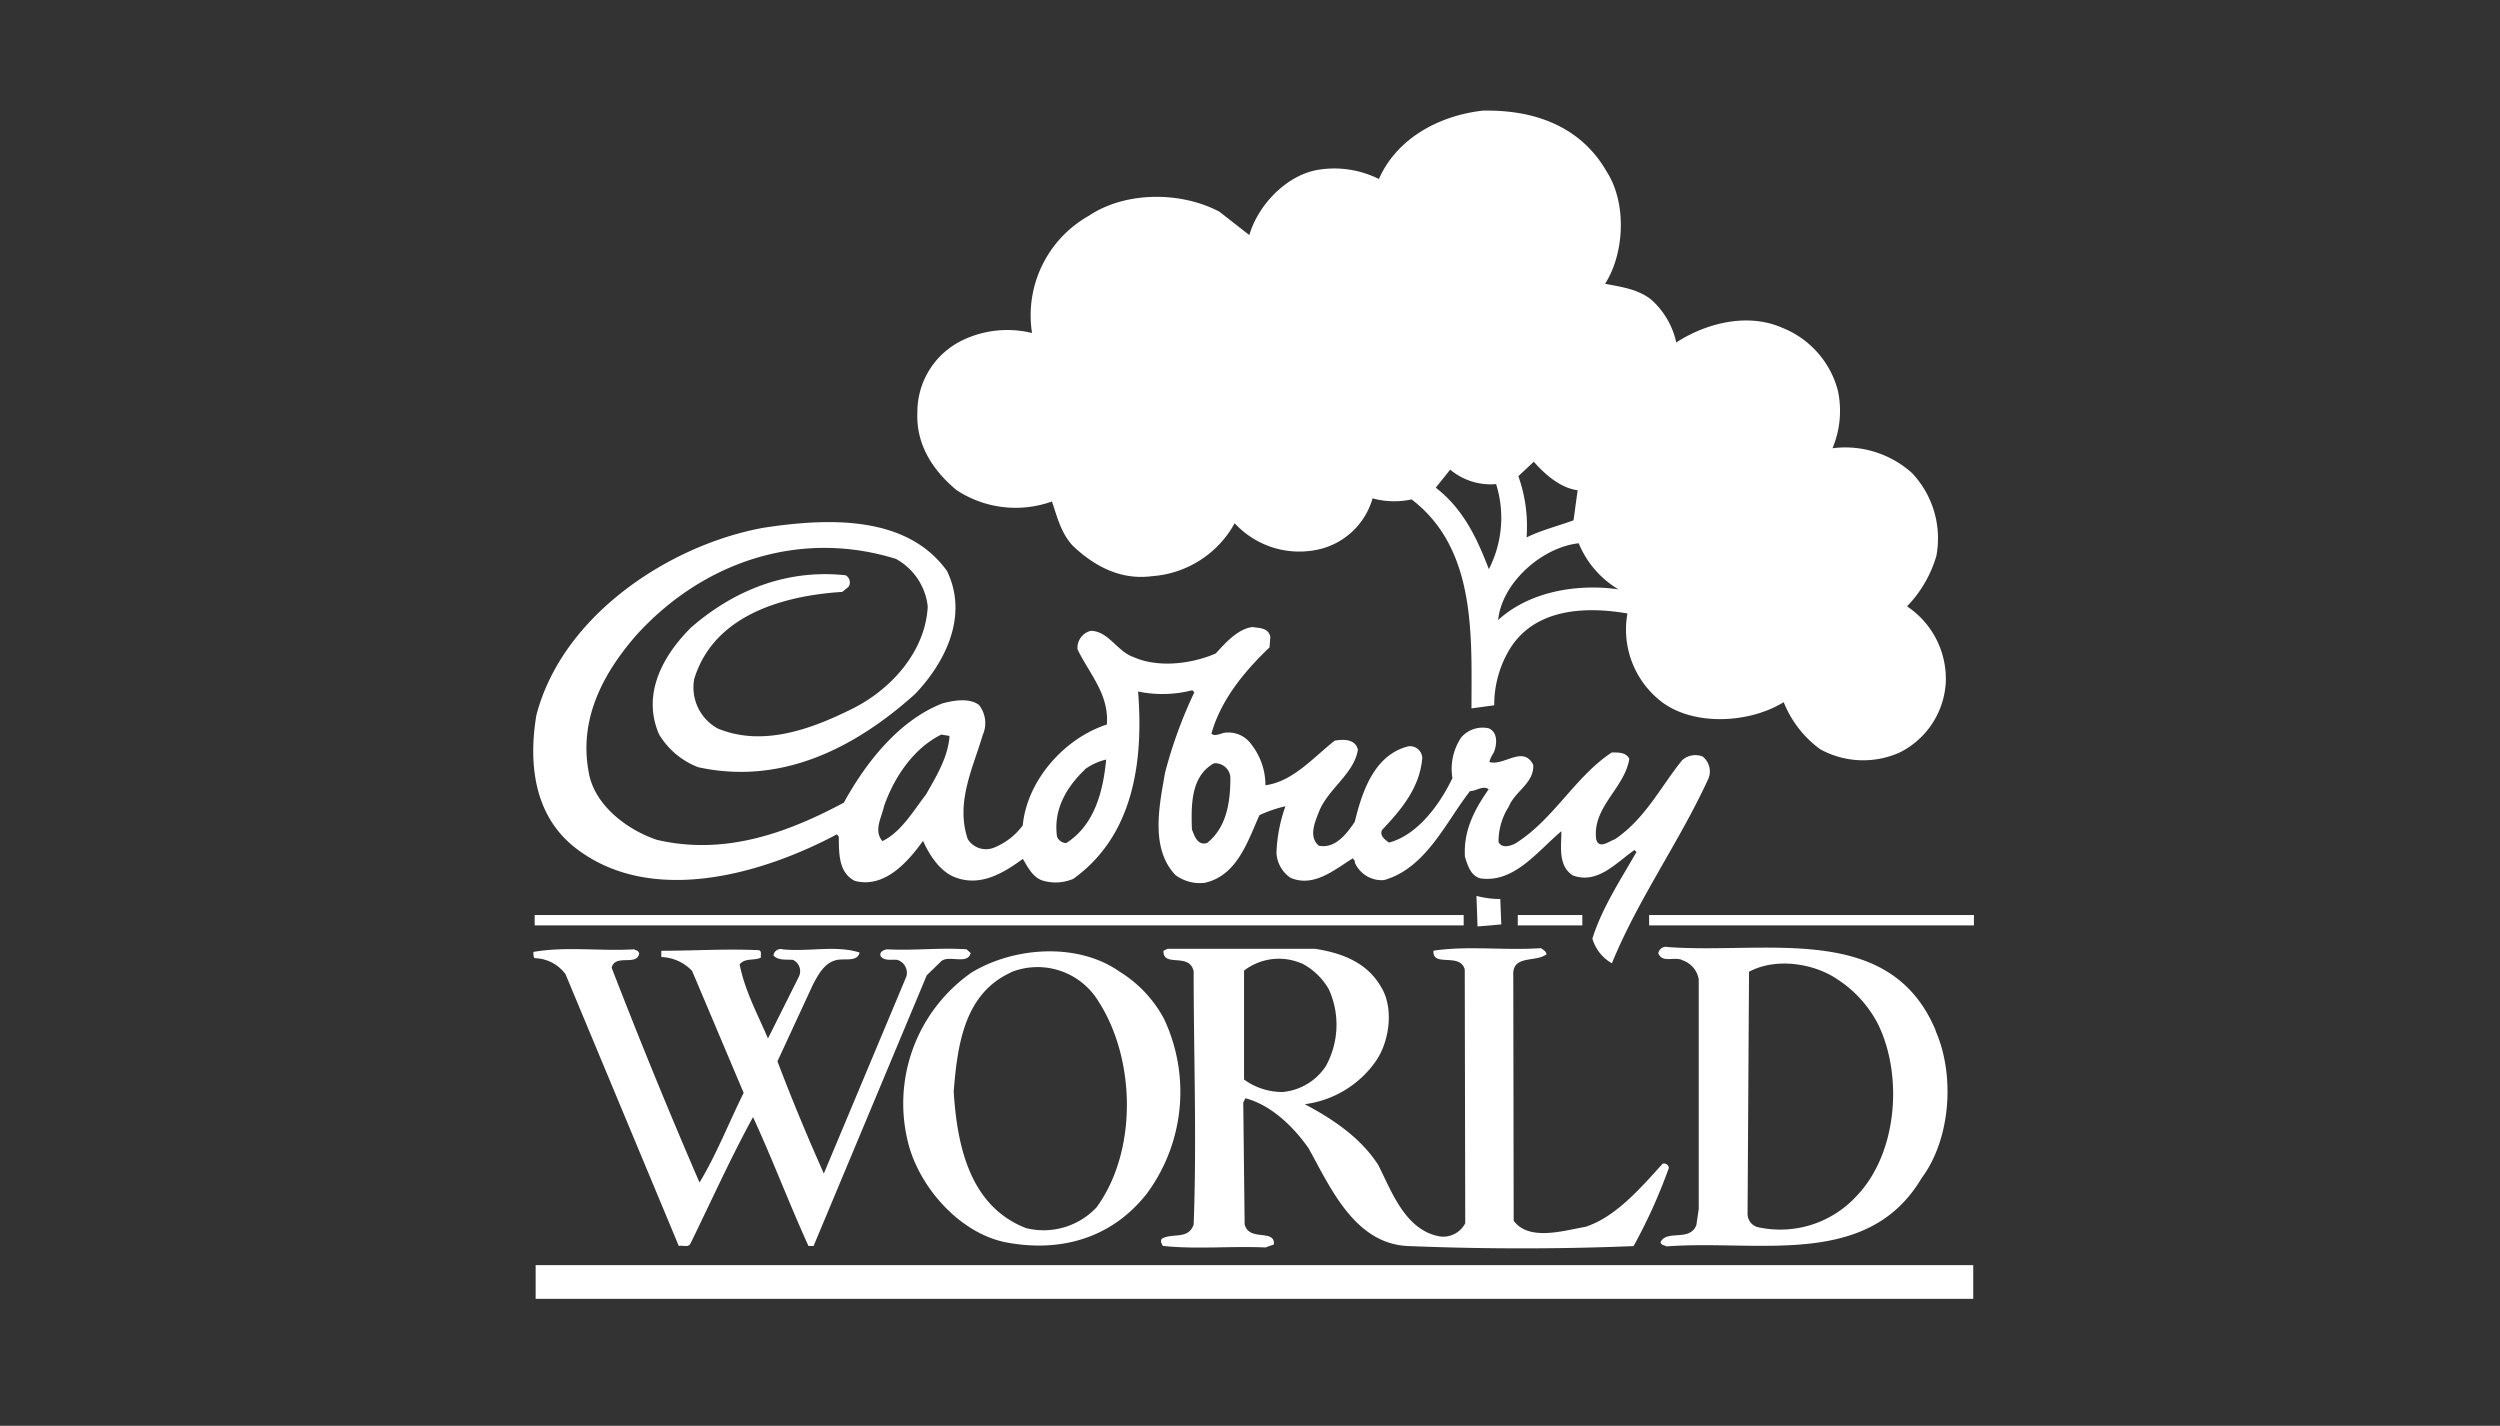
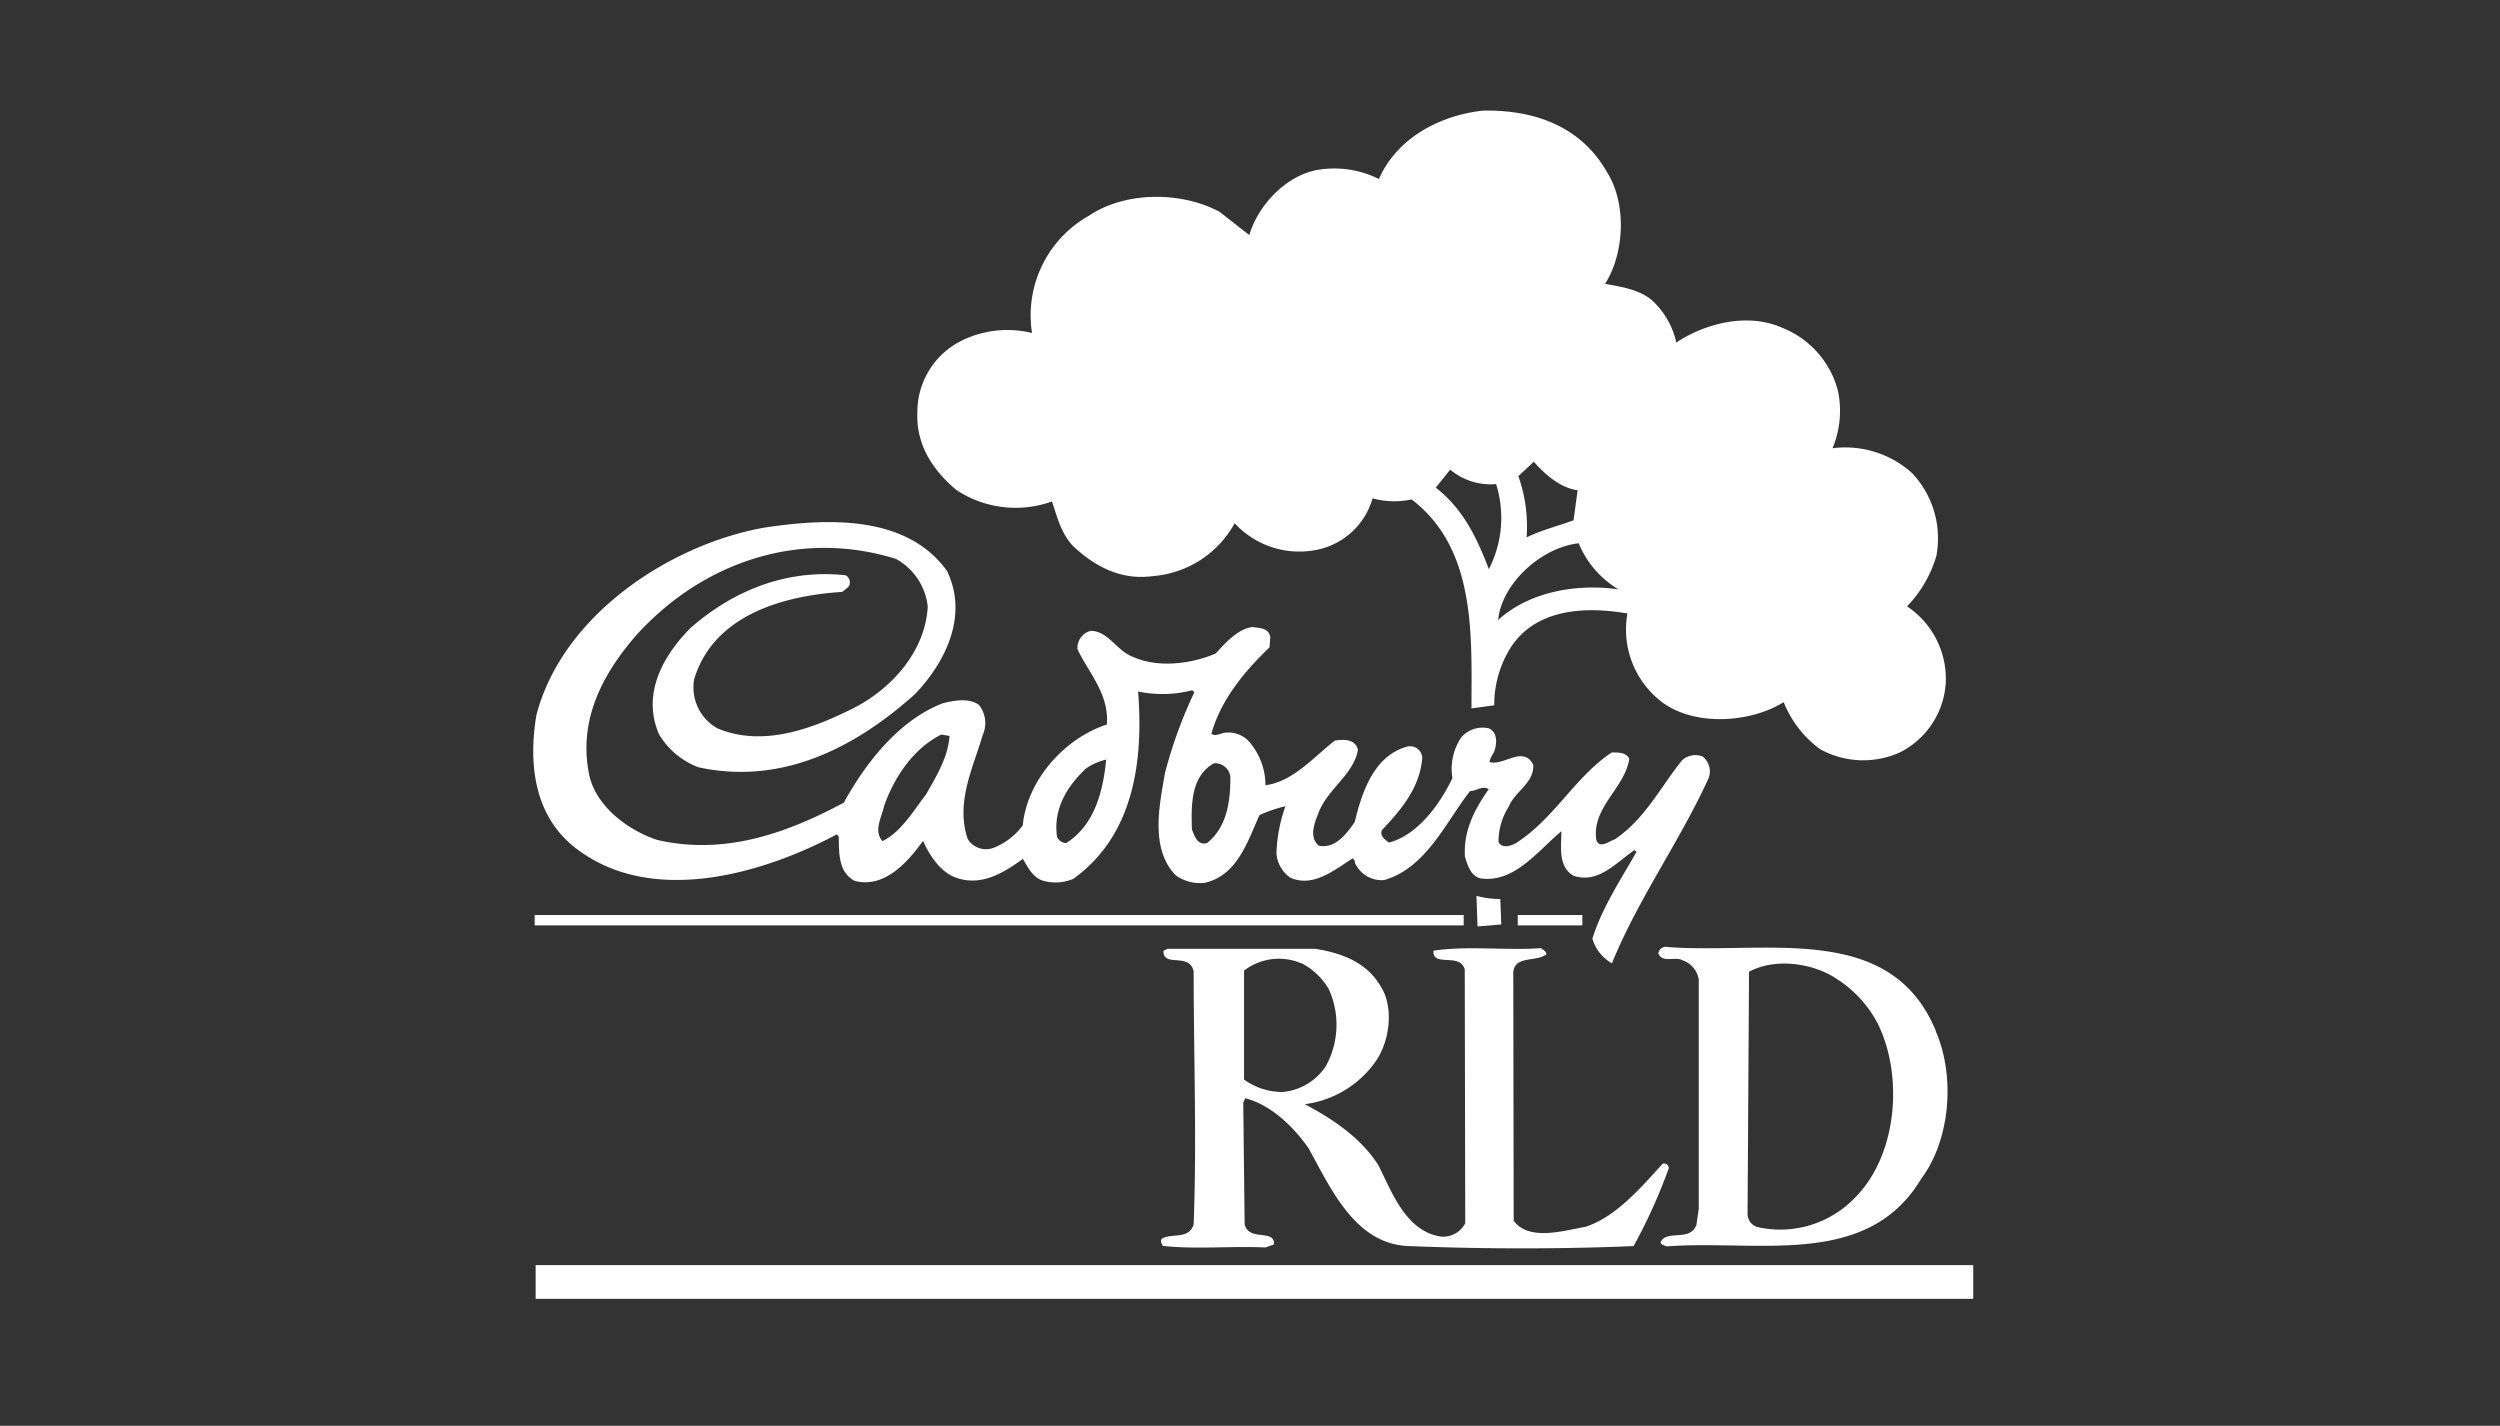
<svg xmlns="http://www.w3.org/2000/svg" id="Layer_1" data-name="Layer 1" viewBox="0 0 256 146">
  <rect x="0" y="0" width="256" height="146" fill="#333333" stroke="none" />
  <defs>
    <style>.cls-1{fill:#fff;}</style>
  </defs>
  <path class="cls-1" d="M124.31,78.16c-2.4,1.34-2.33,4.32-2.26,6.76.25.64.56,1.71,1.56,1.4,2-1.61,2.39-4.16,2.38-6.76a1.57,1.57,0,0,0-1.68-1.4m-13.22.65c-1.93,1.83-3.24,4.15-2.85,6.87a1.05,1.05,0,0,0,.94.65c2.88-1.82,3.78-5.26,4.09-8.55a6,6,0,0,0-2.18,1m-14.7-3.56c-2.93,1.45-4.88,4.5-5.87,7.35-.23,1.12-1.09,2.48-.16,3.56,1.92-.93,3.16-3.09,4.46-4.77,1.08-1.9,2.27-3.84,2.41-6ZM97,58.53c2.15,4.49-.14,9.24-3.3,12.54C87.54,76.61,80,80.43,71.49,78.56a8,8,0,0,1-4-3.36c-1.79-4.11.38-8.06,3.27-10.94,4.45-3.87,9.87-6,15.84-5.35a.84.84,0,0,1,.3,1.17l-.65.53C80.15,61,73.09,63,71.09,69.52A4.79,4.79,0,0,0,73.5,74.6c4.68,1.93,9.68,0,13.73-2S94.77,66.68,95,62.11a6.34,6.34,0,0,0-3.26-4.88c-9.84-3.06-19.83.3-26.66,7.9C61.74,69,59.29,73.6,60.27,79c.54,3.46,4,6,7,7,7,1.64,13.44-.76,19.14-3.81,2.23-4.06,5.62-8.42,10.09-10.16,1.11-.3,2.76-.6,3.75.16a3,3,0,0,1,.38,3.08c-1,3.39-2.8,6.92-1.53,10.66a2.2,2.2,0,0,0,2.63.89,6.82,6.82,0,0,0,3-2.3c.44-4.61,4.25-8.91,8.61-10.33.25-3.08-1.78-5.18-3-7.69a1.79,1.79,0,0,1,1.35-1.9c1.79,0,2.72,2.11,4.35,2.67,2.52,1.15,6,.72,8.46-.36,1-1.1,2.26-2.51,3.74-2.7.74.11,1.64.07,1.84,1L130,66.29c-2.68,2.56-5,5.45-5.95,8.83.32.33.9,0,1.32-.08a2.86,2.86,0,0,1,2.74,1.15,6.75,6.75,0,0,1,1.47,4.22c2.81-.38,4.85-2.8,7.1-4.57.9-.15,2.12-.18,2.37.94-.41,2.49-3.08,4-4,6.37-.38,1-1.09,2.53,0,3.45,1.68.34,2.87-1.24,3.68-2.45.73-3,1.95-6.82,5.45-7.72a1.25,1.25,0,0,1,1.46,1.19c-.25,3-2.08,5.22-4.12,7.37-.27.58.3,1,.72,1.29,3-.81,5.24-4,6.49-6.6a5.77,5.77,0,0,1,.91-4.18,2.89,2.89,0,0,1,2.81-.92c1,.44.82,1.77.5,2.51a3,3,0,0,0-.44.94c1.47.45,3.46-1.75,4.49.28.13,1.86-1.89,2.74-2.49,4.27a6.64,6.64,0,0,0-1.06,3.65c.36.69,1.26.39,1.74.13,3.9-2.44,6.13-6.87,9.86-9.31.74,0,1.48,0,1.79.66-.47,3-3.82,4.94-3.39,8.24.3,1.06,1.32.18,1.9,0,3.1-2.08,4.68-5.35,6.88-8.08a2,2,0,0,1,2.12-.4,1.94,1.94,0,0,1,.6,2.24c-2.94,6.44-7.2,12.33-9.89,18.93a4.26,4.26,0,0,1-2-2.53c1-3.17,2.88-6,4.51-8.86l-.2-.21c-1.93,1.35-3.76,3.5-6.28,2.62-1.63-1-1.17-3.16-1.21-4.54-2.4,2-4.83,5.35-8.31,4.82-1-.28-1.3-1.4-1.56-2.2-.17-2.71,1-4.87,2.43-6.92-.58-.43-1.27.19-1.91.19-2.47,3.15-4.5,7.89-8.8,9.11a3,3,0,0,1-3-1.8c.06-.16-.1-.27-.2-.43-1.92,1.2-4,3-6.38,2a3.31,3.31,0,0,1-1.44-2.52,15.68,15.68,0,0,1,.92-4.81,13.29,13.29,0,0,0-2.66.91c-1.2,2.64-2.26,6.18-5.6,6.93a4.22,4.22,0,0,1-3-.79c-2.61-2.74-1.65-7.14-1.07-10.48a46.59,46.59,0,0,1,3-8.24l-.21-.21a12.22,12.22,0,0,1-5.55.13c.58,7.34-.54,14.81-6.63,19.18a4.59,4.59,0,0,1-3.17.17c-1-.33-1.51-1.4-2-2.21-2,1.46-4.38,2.91-7,1.86-1.52-.6-2.61-2.32-3.22-3.71-1.62,2.26-4,4.89-7,4.1-1.68-.88-1.6-2.84-1.63-4.54l-.2-.22c-7.68,4.09-19.25,7.48-27,1.2-4-3.29-4.58-8.46-3.77-13.38,2.63-10.21,13.57-17.44,23.22-19.21,6.52-1,14.72-1.38,18.87,4.47" />
-   <path class="cls-1" d="M99.4,97.6c-.34,1.22-2.18.18-3,.81l-1.5,1.46L83.31,127.59h-.52c-2-4.38-3.68-8.87-5.68-13.2-2.28,4.16-4.3,8.65-6.43,13-.27.37-.74.1-1.17.2L57.91,99.76a4,4,0,0,0-3.15-1.64c-.2-.16-.1-.42-.15-.64,3.29-.59,6.93-.06,10.32-.27.16.11.47.11.52.43-.23,1.33-2.43,0-2.82,1.45q4.27,11.05,9,22c1.73-2.85,3-6.12,4.52-9.18L70.87,99.42A4.55,4.55,0,0,0,67.72,98v-.64c3.33,0,6.61-.22,10-.06.31.11.15.48.2.75-.64.36-1.64,0-2.18.71.54,2.71,1.83,5.07,2.9,7.58L81.81,100a1.28,1.28,0,0,0-.61-1.71c-.74-.06-1.48.09-2-.45a.76.76,0,0,1,1-.62c2.69.25,5.4-.45,7.82.32-.23,1.06-1.7.51-2.55.82-1.12.35-1.71,1.51-2.2,2.41l-3.66,7.91c1.48,3.9,3.06,7.69,4.75,11.49L92.81,100a1.39,1.39,0,0,0-.93-1.71c-.58-.06-1.27.14-1.69-.35-.2-.48.33-.68.65-.73,2.74.15,5.34-.19,8.14,0Z" />
  <path class="cls-1" d="M188.29,100.38c-2.41-1.73-6.42-2.37-9.19-.87l-.15,24.8a1.42,1.42,0,0,0,1,1.34,10.61,10.61,0,0,0,10.09-3.1c4.24-4.34,4.88-12.35,2.26-17.7a12.1,12.1,0,0,0-4-4.47m9.91,5.19c2,4.55,1.54,11.07-1.43,15.06-5.53,9.33-16.74,6.29-26.11,7-.21-.11-.58-.12-.63-.44.65-1.31,3,0,3.67-1.75l.24-1.64,0-23.53a2.52,2.52,0,0,0-1.66-1.94c-.79-.43-2.07.35-2.48-.72a.8.8,0,0,1,1-.63c10.09.74,22.77-2.64,27.42,8.58" />
  <path class="cls-1" d="M133.22,98.63a5.85,5.85,0,0,0-5.83.76l0,11.15a6.63,6.63,0,0,0,3.94,1.28,5.92,5.92,0,0,0,4.43-2.64,8.77,8.77,0,0,0,.32-7.86,6.8,6.8,0,0,0-2.81-2.69m25-.86c-1.07.78-3.44,0-3.31,2.13L155,125c1.56,2.14,5.17,1,7.34.63,3.14-1,5.77-4.11,7.92-6.47a.5.5,0,0,1,.63.44,55,55,0,0,1-3.61,8c-7.51.31-15.28.31-22.94,0-5.55-.13-8.06-5.9-10.33-10-1.6-2.3-3.9-4.46-6.48-5.14l-.22.43.14,12.48c.45,1.81,3.11.42,3,2.06l-.86.31c-3.54-.16-7.14.21-10.52-.16-.1-.21-.3-.48-.09-.74,1.07-.62,2.69.14,3.25-1.44.33-8.76,0-17.31,0-25.92-.4-2-3.17-.36-3.09-2.12l.42-.2h15.12c2.64.41,5.27,1.35,6.72,3.87,1.39,2.19.87,5.74-.59,7.74a10.53,10.53,0,0,1-7.2,4.3c2.68,1.42,5.66,3.33,7.52,6.22,1.39,2.73,2.76,6.68,6.3,7.32a2.54,2.54,0,0,0,2.61-1.35l-.05-26c-.51-1.76-3.33-.16-3.2-1.91,3.5-.53,7.4,0,11-.26.21.16.68.38.52.75" />
-   <path class="cls-1" d="M103.54,99.57c-4.79,2.17-5.5,7.41-5.88,12.19.34,5.53,1.63,11.76,7.41,14a7.44,7.44,0,0,0,7.22-2.13c4.21-5.78,4-15.18.2-21.08a7.3,7.3,0,0,0-8.95-3m15.64,4.75a17.53,17.53,0,0,1-1.74,17.92c-3.5,4.47-8.6,6-14.08,5.06-4.8-.76-9-5.39-10.28-9.93a16.36,16.36,0,0,1,6.39-17.75c4.32-2.64,10.89-3.13,15.18-.1a12.73,12.73,0,0,1,4.53,4.8" />
  <path class="cls-1" d="M153.41,63.49c.37-3.77,4.44-7.44,8.25-7.86a9.84,9.84,0,0,0,4.07,4.72c-4-.58-9,.11-12.32,3.14m-.95-5.21c-1.16-3-2.54-6.11-5.44-8.34l1.48-1.85a6.43,6.43,0,0,0,4.7,1.48,11.51,11.51,0,0,1-.74,8.71m4.6-11c1.16,1.32,2.75,2.7,4.49,2.92l-.42,3.08c-1.58.58-3.28,1-4.81,1.75a15.3,15.3,0,0,0-.84-6.27Zm38.22,14.81a12.44,12.44,0,0,0,3-5.15,9.73,9.73,0,0,0-2.49-8.5,10.22,10.22,0,0,0-8.14-2.54A9.93,9.93,0,0,0,188.2,40a9.52,9.52,0,0,0-5.66-6.42c-3.59-1.6-7.87-.48-10.89,1.49a8.21,8.21,0,0,0-2.59-4.41c-1.37-1.07-3.06-1.28-4.7-1.6,2-3.13,2.22-8.23.21-11.41-2.7-4.78-7.56-6.43-12.74-6.32-4.28.48-8.73,2.7-10.63,7a10.24,10.24,0,0,0-6.18-.95c-3.28.53-6.19,3.61-7.09,6.69l-3.06-2.39c-4-2.12-9.68-2.07-13.38.42a11.7,11.7,0,0,0-5.81,12,10.6,10.6,0,0,0-7.14.75,8.15,8.15,0,0,0-4.6,7.33c-.16,3.29,1.53,5.94,4,8a11,11,0,0,0,9.78,1.17c.53,1.54.9,3.19,2.11,4.51,2.27,2.18,5,3.56,8.14,3.14a10.5,10.5,0,0,0,8.46-5.42,9,9,0,0,0,8.46,2.71,7.45,7.45,0,0,0,5.66-5.26,8.42,8.42,0,0,0,4,.11c6.66,5.09,6.13,14,6.13,21.4l2.33-.32a11,11,0,0,1,1.64-5.84c2.59-4.09,7.72-4.3,12-3.56A9.32,9.32,0,0,0,170.33,72c3.38,2.39,8.94,2,12.32-.1a11,11,0,0,0,3.75,4.83,9.14,9.14,0,0,0,8.14.32,8.55,8.55,0,0,0,4.71-7.22,8.92,8.92,0,0,0-4-7.76" />
  <rect class="cls-1" x="54.75" y="93.7" width="95.13" height="1.06" />
  <rect class="cls-1" x="155.42" y="93.7" width="6.61" height="1.06" />
-   <rect class="cls-1" x="168.87" y="93.7" width="33.26" height="1.06" />
  <rect class="cls-1" x="54.85" y="129.55" width="147.21" height="3.45" />
  <path class="cls-1" d="M153.63,92.06l.1,2.6-2.43.21-.11-3.13a9.59,9.59,0,0,0,2.44.32" />
</svg>